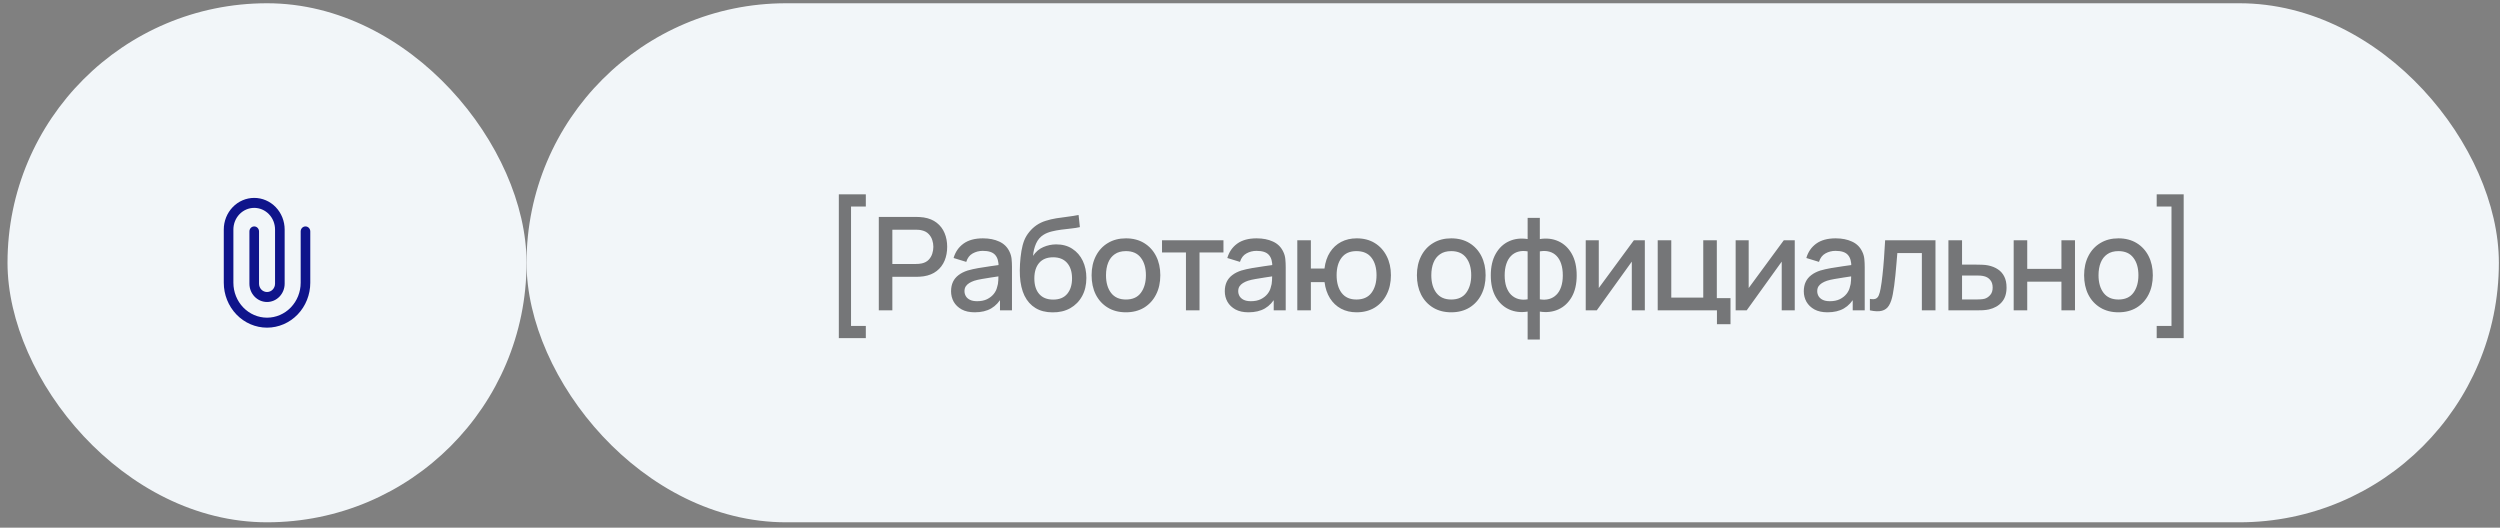
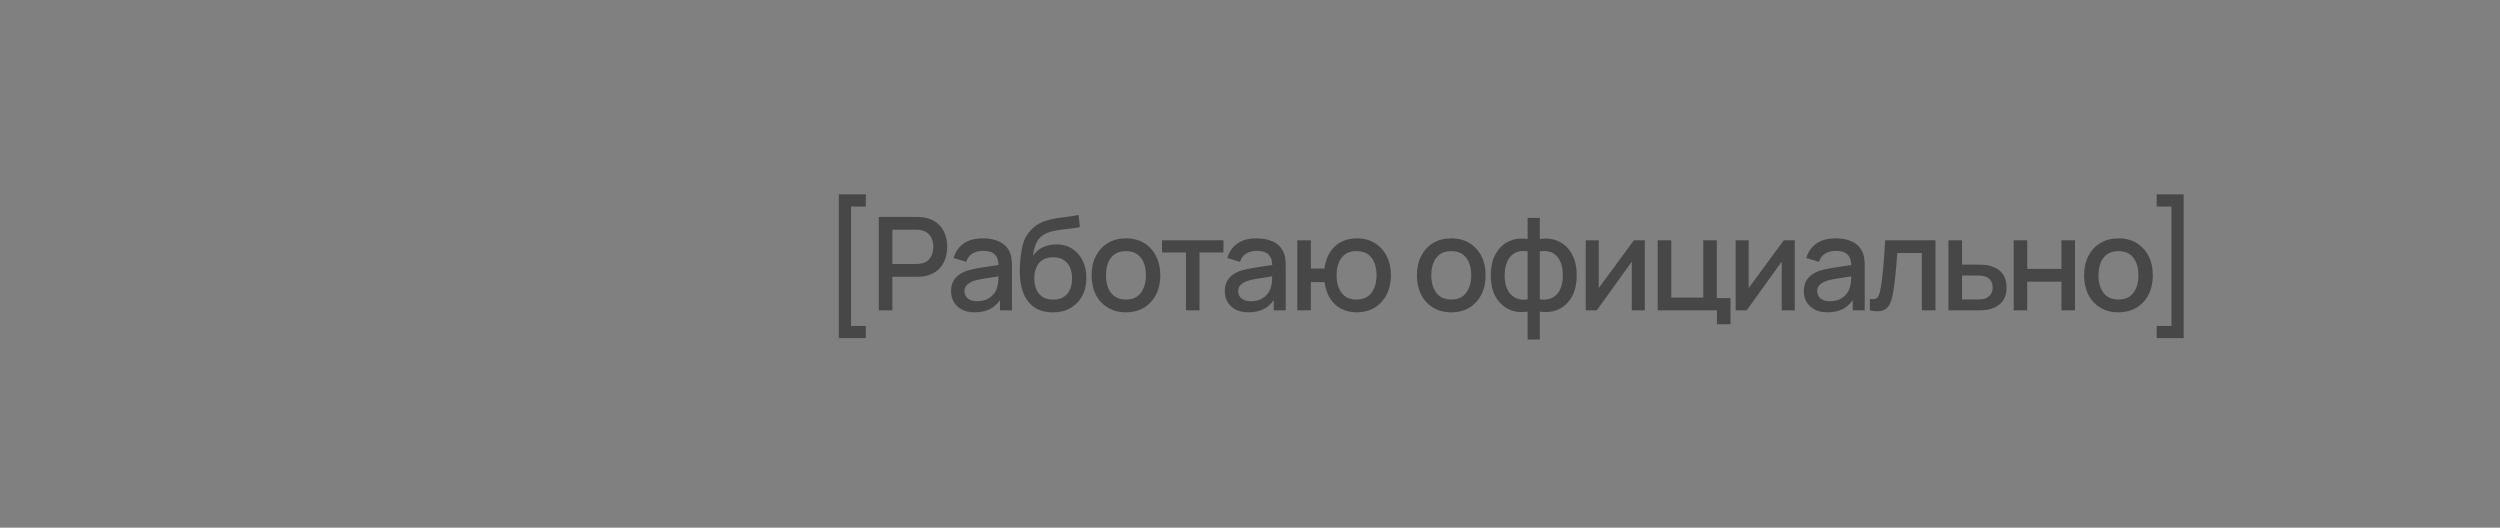
<svg xmlns="http://www.w3.org/2000/svg" width="289" height="61" viewBox="0 0 289 61" fill="none">
  <rect x="0" y="0" width="289" height="61" fill="#808080" stroke="none" />
-   <rect x="60.869" y="0.377" width="228" height="60" rx="30" fill="#F2F6F9" />
  <path opacity="0.6" d="M96.969 39.087V22.467H100.089V23.877H98.379V37.677H100.089V39.087H96.969ZM101.589 35.877V25.077H105.954C106.059 25.077 106.189 25.082 106.344 25.092C106.499 25.097 106.646 25.112 106.786 25.137C107.386 25.232 107.886 25.437 108.286 25.752C108.691 26.067 108.994 26.465 109.194 26.945C109.394 27.424 109.494 27.954 109.494 28.535C109.494 29.119 109.394 29.652 109.194 30.132C108.994 30.612 108.691 31.009 108.286 31.325C107.886 31.64 107.386 31.845 106.786 31.939C106.646 31.959 106.496 31.974 106.336 31.985C106.181 31.994 106.054 32 105.954 32H103.156V35.877H101.589ZM103.156 30.515H105.894C105.994 30.515 106.104 30.509 106.224 30.5C106.349 30.489 106.466 30.472 106.576 30.447C106.896 30.372 107.154 30.235 107.349 30.035C107.544 29.829 107.684 29.595 107.769 29.329C107.854 29.064 107.896 28.799 107.896 28.535C107.896 28.27 107.854 28.007 107.769 27.747C107.684 27.482 107.544 27.25 107.349 27.049C107.154 26.845 106.896 26.704 106.576 26.63C106.466 26.599 106.349 26.579 106.224 26.57C106.104 26.559 105.994 26.555 105.894 26.555H103.156V30.515ZM112.68 36.102C112.08 36.102 111.578 35.992 111.173 35.772C110.768 35.547 110.46 35.252 110.25 34.887C110.045 34.517 109.943 34.112 109.943 33.672C109.943 33.262 110.015 32.902 110.16 32.592C110.305 32.282 110.52 32.02 110.805 31.805C111.09 31.584 111.44 31.407 111.855 31.272C112.215 31.167 112.623 31.075 113.078 30.994C113.533 30.915 114.01 30.84 114.51 30.77C115.015 30.7 115.515 30.63 116.01 30.559L115.44 30.875C115.45 30.239 115.315 29.77 115.035 29.465C114.76 29.154 114.285 29 113.61 29C113.185 29 112.795 29.099 112.44 29.299C112.085 29.494 111.838 29.82 111.698 30.274L110.235 29.825C110.435 29.13 110.815 28.577 111.375 28.167C111.94 27.757 112.69 27.552 113.625 27.552C114.35 27.552 114.98 27.677 115.515 27.927C116.055 28.172 116.45 28.562 116.7 29.097C116.83 29.362 116.91 29.642 116.94 29.937C116.97 30.232 116.985 30.549 116.985 30.89V35.877H115.598V34.025L115.868 34.264C115.533 34.885 115.105 35.347 114.585 35.652C114.07 35.952 113.435 36.102 112.68 36.102ZM112.958 34.819C113.403 34.819 113.785 34.742 114.105 34.587C114.425 34.427 114.683 34.224 114.878 33.98C115.073 33.734 115.2 33.48 115.26 33.215C115.345 32.974 115.393 32.705 115.403 32.404C115.418 32.105 115.425 31.864 115.425 31.684L115.935 31.872C115.44 31.947 114.99 32.014 114.585 32.075C114.18 32.135 113.813 32.194 113.483 32.255C113.158 32.309 112.868 32.377 112.613 32.457C112.398 32.532 112.205 32.622 112.035 32.727C111.87 32.832 111.738 32.959 111.638 33.109C111.543 33.26 111.495 33.442 111.495 33.657C111.495 33.867 111.548 34.062 111.653 34.242C111.758 34.417 111.918 34.557 112.133 34.662C112.348 34.767 112.623 34.819 112.958 34.819ZM121.663 36.109C120.893 36.105 120.238 35.937 119.698 35.607C119.158 35.277 118.735 34.802 118.43 34.182C118.13 33.557 117.955 32.804 117.905 31.924C117.88 31.5 117.883 31.029 117.913 30.515C117.943 29.994 117.998 29.492 118.078 29.007C118.163 28.522 118.27 28.117 118.4 27.792C118.545 27.432 118.743 27.102 118.993 26.802C119.243 26.497 119.518 26.242 119.818 26.037C120.138 25.817 120.493 25.647 120.883 25.527C121.273 25.402 121.68 25.305 122.105 25.235C122.535 25.165 122.968 25.105 123.403 25.055C123.843 25 124.27 24.932 124.685 24.852L124.835 26.255C124.56 26.32 124.235 26.372 123.86 26.412C123.49 26.452 123.105 26.497 122.705 26.547C122.31 26.597 121.933 26.667 121.573 26.757C121.213 26.847 120.9 26.974 120.635 27.14C120.26 27.369 119.973 27.704 119.773 28.145C119.578 28.584 119.46 29.062 119.42 29.577C119.73 29.107 120.125 28.77 120.605 28.564C121.085 28.355 121.583 28.25 122.098 28.25C122.818 28.25 123.438 28.419 123.958 28.759C124.483 29.099 124.885 29.562 125.165 30.147C125.445 30.732 125.585 31.395 125.585 32.135C125.585 32.934 125.42 33.635 125.09 34.234C124.765 34.83 124.308 35.294 123.718 35.63C123.128 35.959 122.443 36.12 121.663 36.109ZM121.745 34.632C122.465 34.632 123.008 34.41 123.373 33.965C123.743 33.52 123.928 32.927 123.928 32.187C123.928 31.427 123.738 30.829 123.358 30.395C122.978 29.959 122.44 29.742 121.745 29.742C121.04 29.742 120.5 29.959 120.125 30.395C119.755 30.829 119.57 31.427 119.57 32.187C119.57 32.957 119.758 33.557 120.133 33.987C120.508 34.417 121.045 34.632 121.745 34.632ZM130.157 36.102C129.347 36.102 128.644 35.919 128.049 35.554C127.454 35.19 126.994 34.687 126.669 34.047C126.349 33.402 126.189 32.66 126.189 31.82C126.189 30.974 126.354 30.232 126.684 29.592C127.014 28.947 127.477 28.447 128.072 28.092C128.667 27.732 129.362 27.552 130.157 27.552C130.967 27.552 131.669 27.735 132.264 28.099C132.859 28.465 133.319 28.967 133.644 29.607C133.969 30.247 134.132 30.985 134.132 31.82C134.132 32.664 133.967 33.41 133.637 34.054C133.312 34.694 132.852 35.197 132.257 35.562C131.662 35.922 130.962 36.102 130.157 36.102ZM130.157 34.624C130.932 34.624 131.509 34.364 131.889 33.844C132.274 33.319 132.467 32.645 132.467 31.82C132.467 30.974 132.272 30.299 131.882 29.794C131.497 29.285 130.922 29.029 130.157 29.029C129.632 29.029 129.199 29.149 128.859 29.39C128.519 29.625 128.267 29.952 128.102 30.372C127.937 30.787 127.854 31.27 127.854 31.82C127.854 32.669 128.049 33.349 128.439 33.859C128.829 34.37 129.402 34.624 130.157 34.624ZM137.096 35.877V29.187H134.329V27.777H141.431V29.187H138.664V35.877H137.096ZM144.323 36.102C143.723 36.102 143.221 35.992 142.816 35.772C142.411 35.547 142.103 35.252 141.893 34.887C141.688 34.517 141.586 34.112 141.586 33.672C141.586 33.262 141.658 32.902 141.803 32.592C141.948 32.282 142.163 32.02 142.448 31.805C142.733 31.584 143.083 31.407 143.498 31.272C143.858 31.167 144.266 31.075 144.721 30.994C145.176 30.915 145.653 30.84 146.153 30.77C146.658 30.7 147.158 30.63 147.653 30.559L147.083 30.875C147.093 30.239 146.958 29.77 146.678 29.465C146.403 29.154 145.928 29 145.253 29C144.828 29 144.438 29.099 144.083 29.299C143.728 29.494 143.481 29.82 143.341 30.274L141.878 29.825C142.078 29.13 142.458 28.577 143.018 28.167C143.583 27.757 144.333 27.552 145.268 27.552C145.993 27.552 146.623 27.677 147.158 27.927C147.698 28.172 148.093 28.562 148.343 29.097C148.473 29.362 148.553 29.642 148.583 29.937C148.613 30.232 148.628 30.549 148.628 30.89V35.877H147.241V34.025L147.511 34.264C147.176 34.885 146.748 35.347 146.228 35.652C145.713 35.952 145.078 36.102 144.323 36.102ZM144.601 34.819C145.046 34.819 145.428 34.742 145.748 34.587C146.068 34.427 146.326 34.224 146.521 33.98C146.716 33.734 146.843 33.48 146.903 33.215C146.988 32.974 147.036 32.705 147.046 32.404C147.061 32.105 147.068 31.864 147.068 31.684L147.578 31.872C147.083 31.947 146.633 32.014 146.228 32.075C145.823 32.135 145.456 32.194 145.126 32.255C144.801 32.309 144.511 32.377 144.256 32.457C144.041 32.532 143.848 32.622 143.678 32.727C143.513 32.832 143.381 32.959 143.281 33.109C143.186 33.26 143.138 33.442 143.138 33.657C143.138 33.867 143.191 34.062 143.296 34.242C143.401 34.417 143.561 34.557 143.776 34.662C143.991 34.767 144.266 34.819 144.601 34.819ZM156.816 36.102C156.146 36.102 155.548 35.962 155.023 35.682C154.503 35.402 154.078 35.002 153.748 34.482C153.418 33.957 153.208 33.334 153.118 32.614H151.536V35.877H149.968V27.777H151.536V31.04H153.111C153.201 30.305 153.413 29.677 153.748 29.157C154.083 28.637 154.513 28.239 155.038 27.965C155.568 27.689 156.168 27.552 156.838 27.552C157.643 27.552 158.341 27.735 158.931 28.099C159.521 28.465 159.978 28.97 160.303 29.614C160.628 30.255 160.791 30.987 160.791 31.812C160.791 32.657 160.626 33.402 160.296 34.047C159.971 34.692 159.511 35.197 158.916 35.562C158.321 35.922 157.621 36.102 156.816 36.102ZM156.793 34.624C157.578 34.624 158.163 34.364 158.548 33.844C158.933 33.325 159.126 32.65 159.126 31.82C159.126 30.965 158.931 30.287 158.541 29.787C158.156 29.282 157.576 29.029 156.801 29.029C156.046 29.029 155.476 29.282 155.091 29.787C154.706 30.287 154.513 30.962 154.513 31.812C154.513 32.667 154.706 33.349 155.091 33.859C155.481 34.37 156.048 34.624 156.793 34.624ZM167.762 36.102C166.952 36.102 166.25 35.919 165.655 35.554C165.06 35.19 164.6 34.687 164.275 34.047C163.955 33.402 163.795 32.66 163.795 31.82C163.795 30.974 163.96 30.232 164.29 29.592C164.62 28.947 165.082 28.447 165.677 28.092C166.272 27.732 166.967 27.552 167.762 27.552C168.572 27.552 169.275 27.735 169.87 28.099C170.465 28.465 170.925 28.967 171.25 29.607C171.575 30.247 171.737 30.985 171.737 31.82C171.737 32.664 171.572 33.41 171.242 34.054C170.917 34.694 170.457 35.197 169.862 35.562C169.267 35.922 168.567 36.102 167.762 36.102ZM167.762 34.624C168.537 34.624 169.115 34.364 169.495 33.844C169.88 33.319 170.072 32.645 170.072 31.82C170.072 30.974 169.877 30.299 169.487 29.794C169.102 29.285 168.527 29.029 167.762 29.029C167.237 29.029 166.805 29.149 166.465 29.39C166.125 29.625 165.872 29.952 165.707 30.372C165.542 30.787 165.46 31.27 165.46 31.82C165.46 32.669 165.655 33.349 166.045 33.859C166.435 34.37 167.007 34.624 167.762 34.624ZM176.595 39.252V36.02C175.805 36.145 175.088 36.059 174.443 35.764C173.798 35.469 173.285 34.989 172.905 34.325C172.525 33.66 172.335 32.83 172.335 31.834C172.335 30.84 172.525 30.007 172.905 29.337C173.285 28.667 173.798 28.184 174.443 27.89C175.088 27.595 175.805 27.509 176.595 27.634V25.182H178.005V27.634C178.795 27.509 179.513 27.595 180.158 27.89C180.803 28.184 181.315 28.667 181.695 29.337C182.075 30.007 182.265 30.84 182.265 31.834C182.265 32.83 182.075 33.66 181.695 34.325C181.315 34.989 180.803 35.469 180.158 35.764C179.513 36.059 178.795 36.145 178.005 36.02V39.252H176.595ZM176.595 34.602V29.059C176.19 28.989 175.823 29.002 175.493 29.097C175.168 29.192 174.89 29.36 174.66 29.599C174.43 29.834 174.253 30.142 174.128 30.522C174.003 30.897 173.94 31.334 173.94 31.834C173.94 32.334 174.003 32.772 174.128 33.147C174.258 33.522 174.44 33.83 174.675 34.069C174.915 34.304 175.198 34.469 175.523 34.565C175.848 34.654 176.205 34.667 176.595 34.602ZM178.005 34.602C178.395 34.667 178.753 34.654 179.078 34.565C179.403 34.474 179.683 34.312 179.918 34.077C180.158 33.842 180.34 33.537 180.465 33.162C180.595 32.782 180.66 32.34 180.66 31.834C180.66 31.325 180.598 30.882 180.473 30.507C180.348 30.127 180.17 29.82 179.94 29.584C179.71 29.345 179.43 29.18 179.1 29.09C178.775 29 178.41 28.989 178.005 29.059V34.602ZM190.143 27.777V35.877H188.636V30.244L184.586 35.877H183.311V27.777H184.818V33.297L188.876 27.777H190.143ZM198.479 37.474V35.877H191.631V27.777H193.199V34.4H196.896V27.777H198.464V34.467H200.046V37.474H198.479ZM207.473 27.777V35.877H205.966V30.244L201.916 35.877H200.641V27.777H202.148V33.297L206.206 27.777H207.473ZM211.257 36.102C210.657 36.102 210.154 35.992 209.749 35.772C209.344 35.547 209.037 35.252 208.827 34.887C208.622 34.517 208.519 34.112 208.519 33.672C208.519 33.262 208.592 32.902 208.737 32.592C208.882 32.282 209.097 32.02 209.382 31.805C209.667 31.584 210.017 31.407 210.432 31.272C210.792 31.167 211.199 31.075 211.654 30.994C212.109 30.915 212.587 30.84 213.087 30.77C213.592 30.7 214.092 30.63 214.587 30.559L214.017 30.875C214.027 30.239 213.892 29.77 213.612 29.465C213.337 29.154 212.862 29 212.187 29C211.762 29 211.372 29.099 211.017 29.299C210.662 29.494 210.414 29.82 210.274 30.274L208.812 29.825C209.012 29.13 209.392 28.577 209.952 28.167C210.517 27.757 211.267 27.552 212.202 27.552C212.927 27.552 213.557 27.677 214.092 27.927C214.632 28.172 215.027 28.562 215.277 29.097C215.407 29.362 215.487 29.642 215.517 29.937C215.547 30.232 215.562 30.549 215.562 30.89V35.877H214.174V34.025L214.444 34.264C214.109 34.885 213.682 35.347 213.162 35.652C212.647 35.952 212.012 36.102 211.257 36.102ZM211.534 34.819C211.979 34.819 212.362 34.742 212.682 34.587C213.002 34.427 213.259 34.224 213.454 33.98C213.649 33.734 213.777 33.48 213.837 33.215C213.922 32.974 213.969 32.705 213.979 32.404C213.994 32.105 214.002 31.864 214.002 31.684L214.512 31.872C214.017 31.947 213.567 32.014 213.162 32.075C212.757 32.135 212.389 32.194 212.059 32.255C211.734 32.309 211.444 32.377 211.189 32.457C210.974 32.532 210.782 32.622 210.612 32.727C210.447 32.832 210.314 32.959 210.214 33.109C210.119 33.26 210.072 33.442 210.072 33.657C210.072 33.867 210.124 34.062 210.229 34.242C210.334 34.417 210.494 34.557 210.709 34.662C210.924 34.767 211.199 34.819 211.534 34.819ZM216.159 35.877V34.55C216.459 34.605 216.687 34.597 216.842 34.527C217.002 34.452 217.119 34.317 217.194 34.122C217.274 33.927 217.342 33.675 217.397 33.364C217.482 32.91 217.554 32.392 217.614 31.812C217.679 31.227 217.737 30.595 217.787 29.915C217.837 29.235 217.882 28.522 217.922 27.777H223.742V35.877H222.167V29.255H219.332C219.302 29.649 219.267 30.07 219.227 30.515C219.192 30.954 219.152 31.392 219.107 31.827C219.062 32.262 219.014 32.669 218.964 33.05C218.914 33.429 218.862 33.755 218.807 34.025C218.707 34.565 218.559 34.995 218.364 35.315C218.174 35.63 217.904 35.832 217.554 35.922C217.204 36.017 216.739 36.002 216.159 35.877ZM225.237 35.877V27.777H226.812V30.59H228.41C228.64 30.59 228.885 30.595 229.145 30.605C229.41 30.614 229.637 30.64 229.827 30.68C230.262 30.77 230.637 30.919 230.952 31.13C231.272 31.34 231.52 31.619 231.695 31.97C231.87 32.315 231.957 32.739 231.957 33.245C231.957 33.95 231.772 34.512 231.402 34.932C231.037 35.347 230.542 35.627 229.917 35.772C229.717 35.817 229.48 35.847 229.205 35.862C228.935 35.872 228.687 35.877 228.462 35.877H225.237ZM226.812 34.617H228.552C228.677 34.617 228.82 34.612 228.98 34.602C229.14 34.592 229.287 34.569 229.422 34.535C229.662 34.465 229.877 34.322 230.067 34.107C230.257 33.892 230.352 33.605 230.352 33.245C230.352 32.874 230.257 32.58 230.067 32.359C229.882 32.139 229.647 31.997 229.362 31.932C229.227 31.897 229.09 31.875 228.95 31.864C228.81 31.855 228.677 31.849 228.552 31.849H226.812V34.617ZM232.782 35.877V27.777H234.349V31.084H238.302V27.777H239.869V35.877H238.302V32.562H234.349V35.877H232.782ZM244.891 36.102C244.081 36.102 243.379 35.919 242.784 35.554C242.189 35.19 241.729 34.687 241.404 34.047C241.084 33.402 240.924 32.66 240.924 31.82C240.924 30.974 241.089 30.232 241.419 29.592C241.749 28.947 242.211 28.447 242.806 28.092C243.401 27.732 244.096 27.552 244.891 27.552C245.701 27.552 246.404 27.735 246.999 28.099C247.594 28.465 248.054 28.967 248.379 29.607C248.704 30.247 248.866 30.985 248.866 31.82C248.866 32.664 248.701 33.41 248.371 34.054C248.046 34.694 247.586 35.197 246.991 35.562C246.396 35.922 245.696 36.102 244.891 36.102ZM244.891 34.624C245.666 34.624 246.244 34.364 246.624 33.844C247.009 33.319 247.201 32.645 247.201 31.82C247.201 30.974 247.006 30.299 246.616 29.794C246.231 29.285 245.656 29.029 244.891 29.029C244.366 29.029 243.934 29.149 243.594 29.39C243.254 29.625 243.001 29.952 242.836 30.372C242.671 30.787 242.589 31.27 242.589 31.82C242.589 32.669 242.784 33.349 243.174 33.859C243.564 34.37 244.136 34.624 244.891 34.624ZM252.434 39.087H249.314V37.677H251.024V23.877H249.314V22.467H252.434V39.087Z" fill="#222222" />
-   <rect x="0.869" y="0.377" width="60" height="60" rx="30" fill="#F2F6F9" />
-   <path fill-rule="evenodd" clip-rule="evenodd" d="M30.869 37.877C29.543 37.877 28.271 37.33 27.334 36.356C26.396 35.382 25.869 34.062 25.869 32.685L25.869 26.531C25.869 25.562 26.24 24.632 26.9 23.947C27.559 23.262 28.454 22.877 29.387 22.877C30.321 22.877 31.216 23.262 31.875 23.947C32.535 24.632 32.906 25.562 32.906 26.531L32.906 32.795C32.906 33.356 32.691 33.894 32.309 34.29C31.927 34.687 31.409 34.91 30.869 34.91C30.329 34.91 29.811 34.687 29.429 34.29C29.047 33.894 28.832 33.356 28.832 32.795L28.832 26.751C28.832 26.598 28.89 26.451 28.995 26.343C29.099 26.235 29.24 26.174 29.387 26.174C29.535 26.174 29.676 26.235 29.78 26.343C29.885 26.451 29.943 26.598 29.943 26.751L29.943 32.795C29.943 33.05 30.041 33.294 30.214 33.475C30.388 33.655 30.623 33.756 30.869 33.756C31.115 33.756 31.35 33.655 31.524 33.475C31.697 33.294 31.795 33.05 31.795 32.795L31.795 26.531C31.795 25.868 31.541 25.232 31.09 24.763C30.638 24.294 30.026 24.031 29.387 24.031C28.749 24.031 28.137 24.294 27.685 24.763C27.234 25.232 26.98 25.868 26.98 26.531L26.98 32.685C26.98 33.756 27.39 34.783 28.119 35.54C28.849 36.298 29.838 36.723 30.869 36.723C31.9 36.723 32.89 36.298 33.619 35.54C34.348 34.783 34.758 33.756 34.758 32.685L34.758 26.751C34.758 26.598 34.816 26.451 34.921 26.343C35.025 26.235 35.166 26.174 35.313 26.174C35.461 26.174 35.602 26.235 35.706 26.343C35.81 26.451 35.869 26.598 35.869 26.751L35.869 32.685C35.869 34.062 35.342 35.382 34.405 36.356C33.467 37.33 32.195 37.877 30.869 37.877Z" fill="#0F148B" />
</svg>